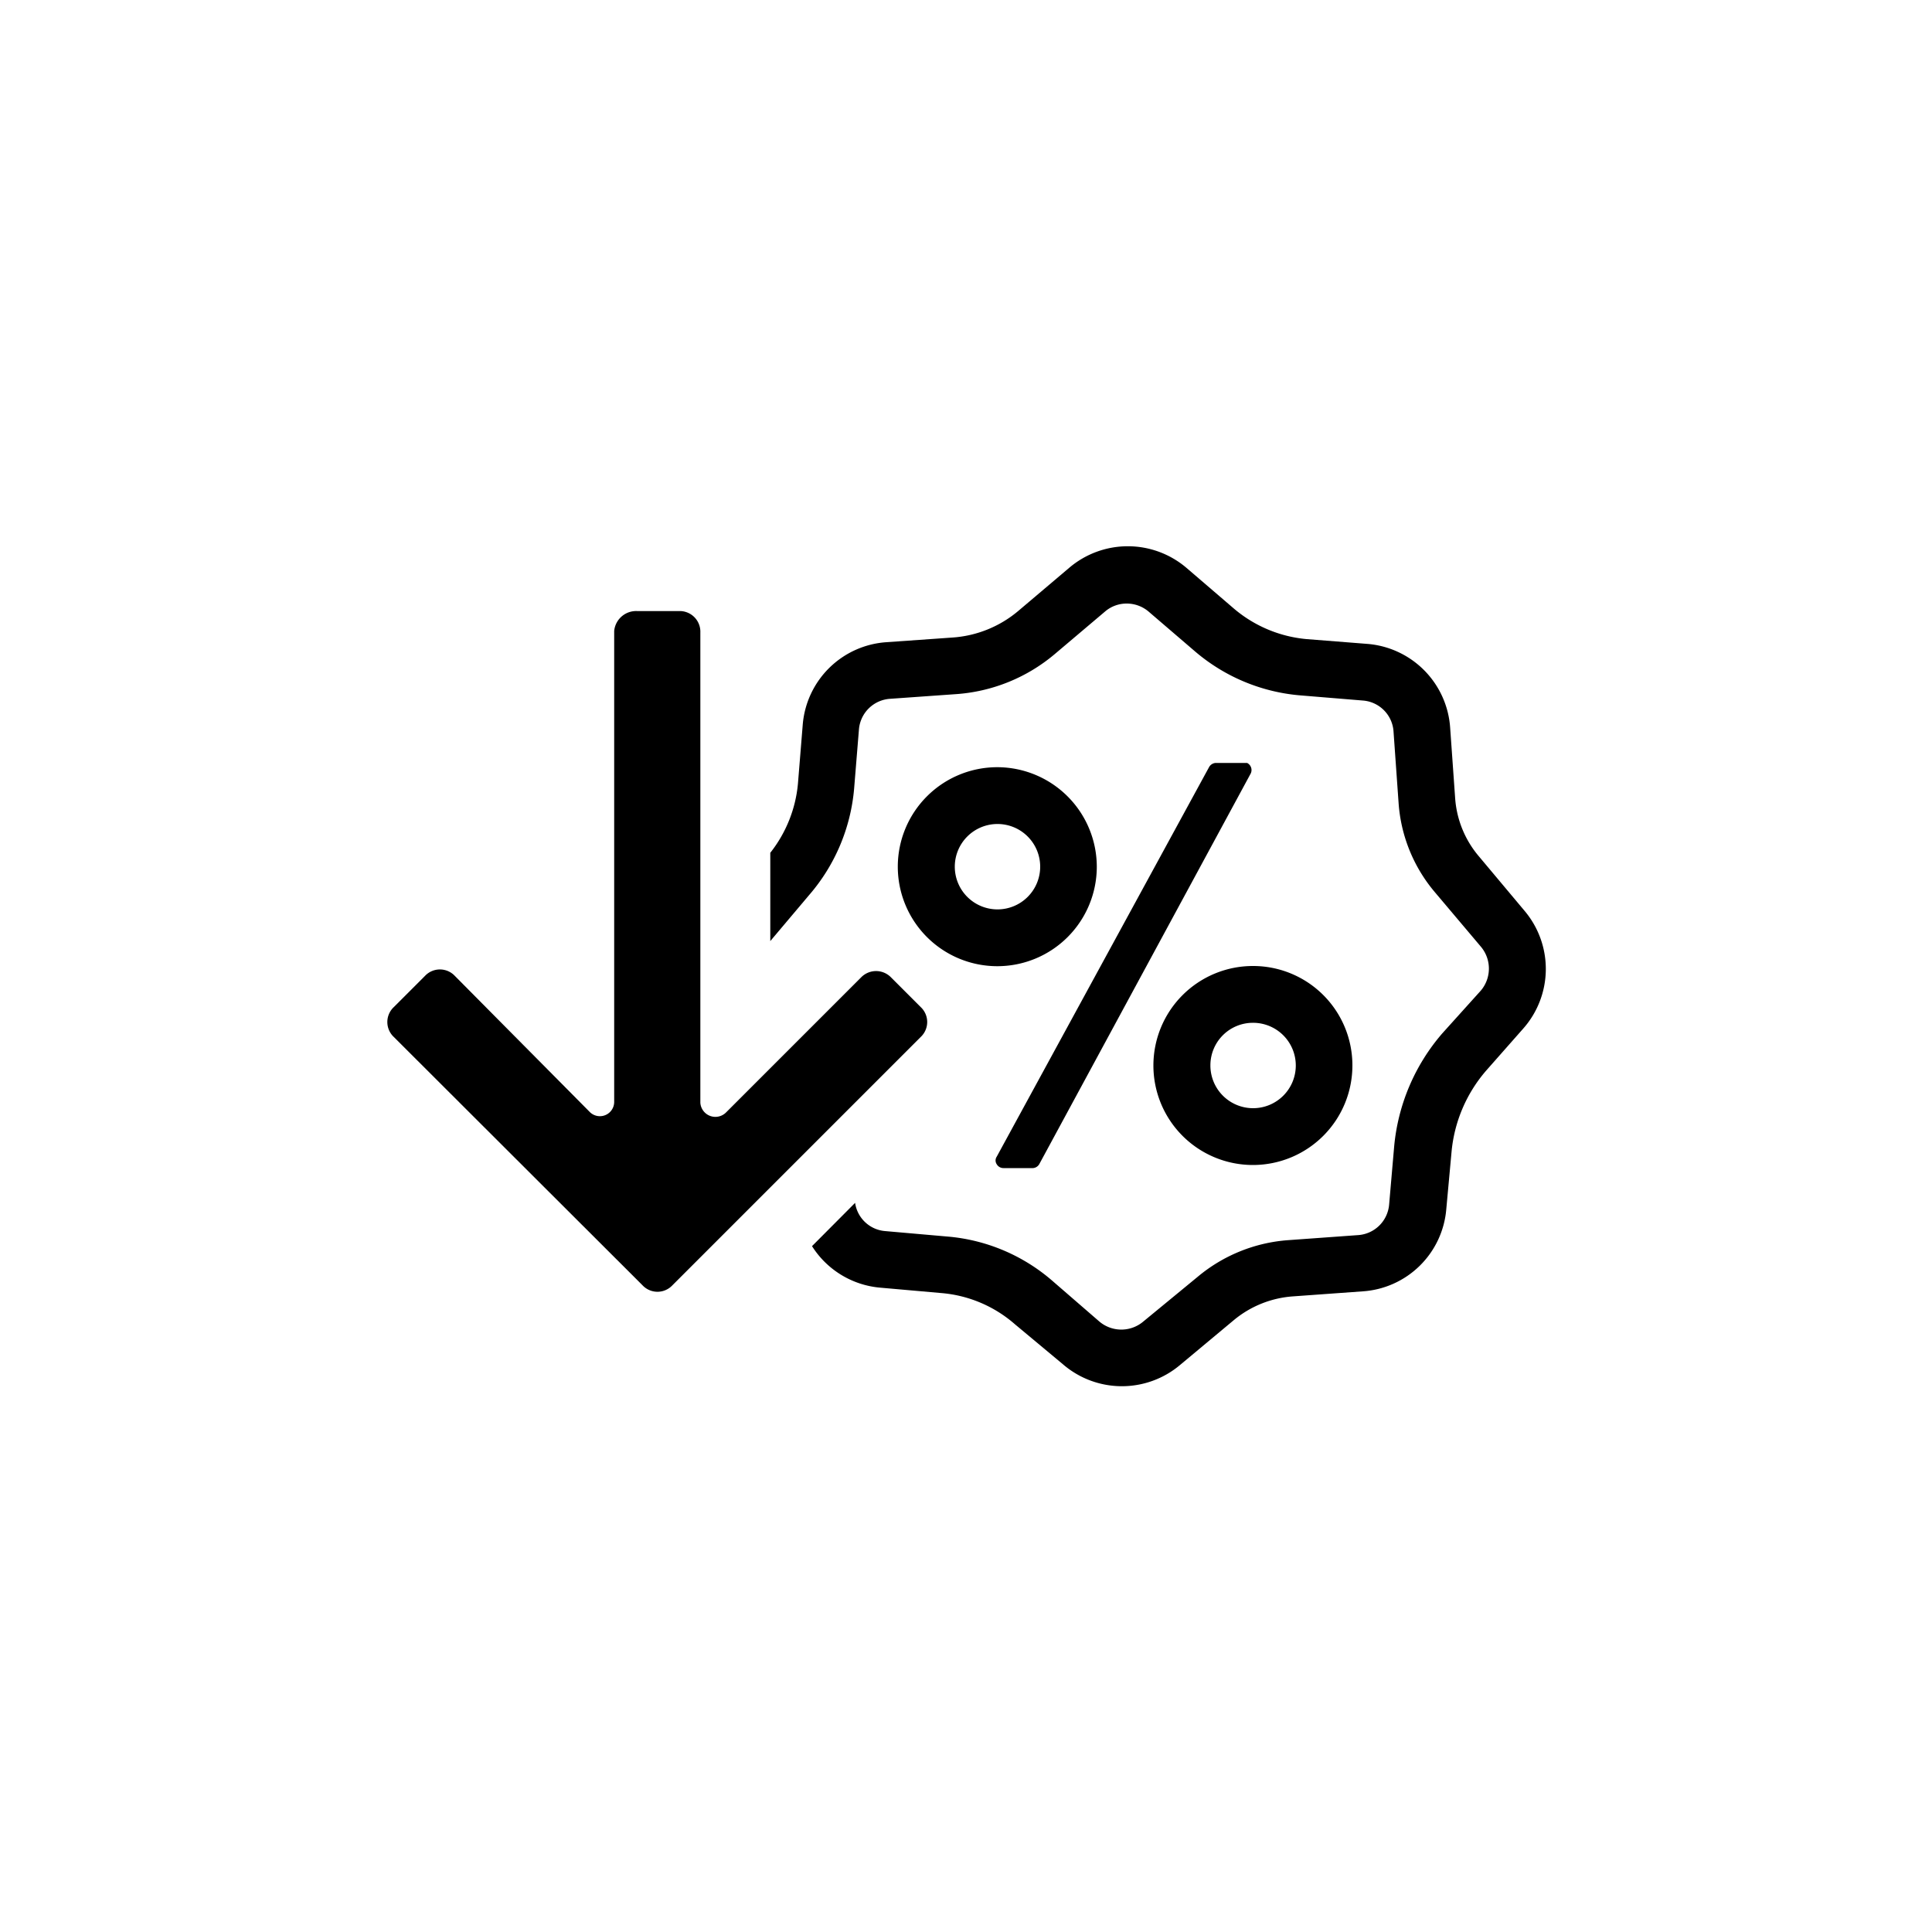
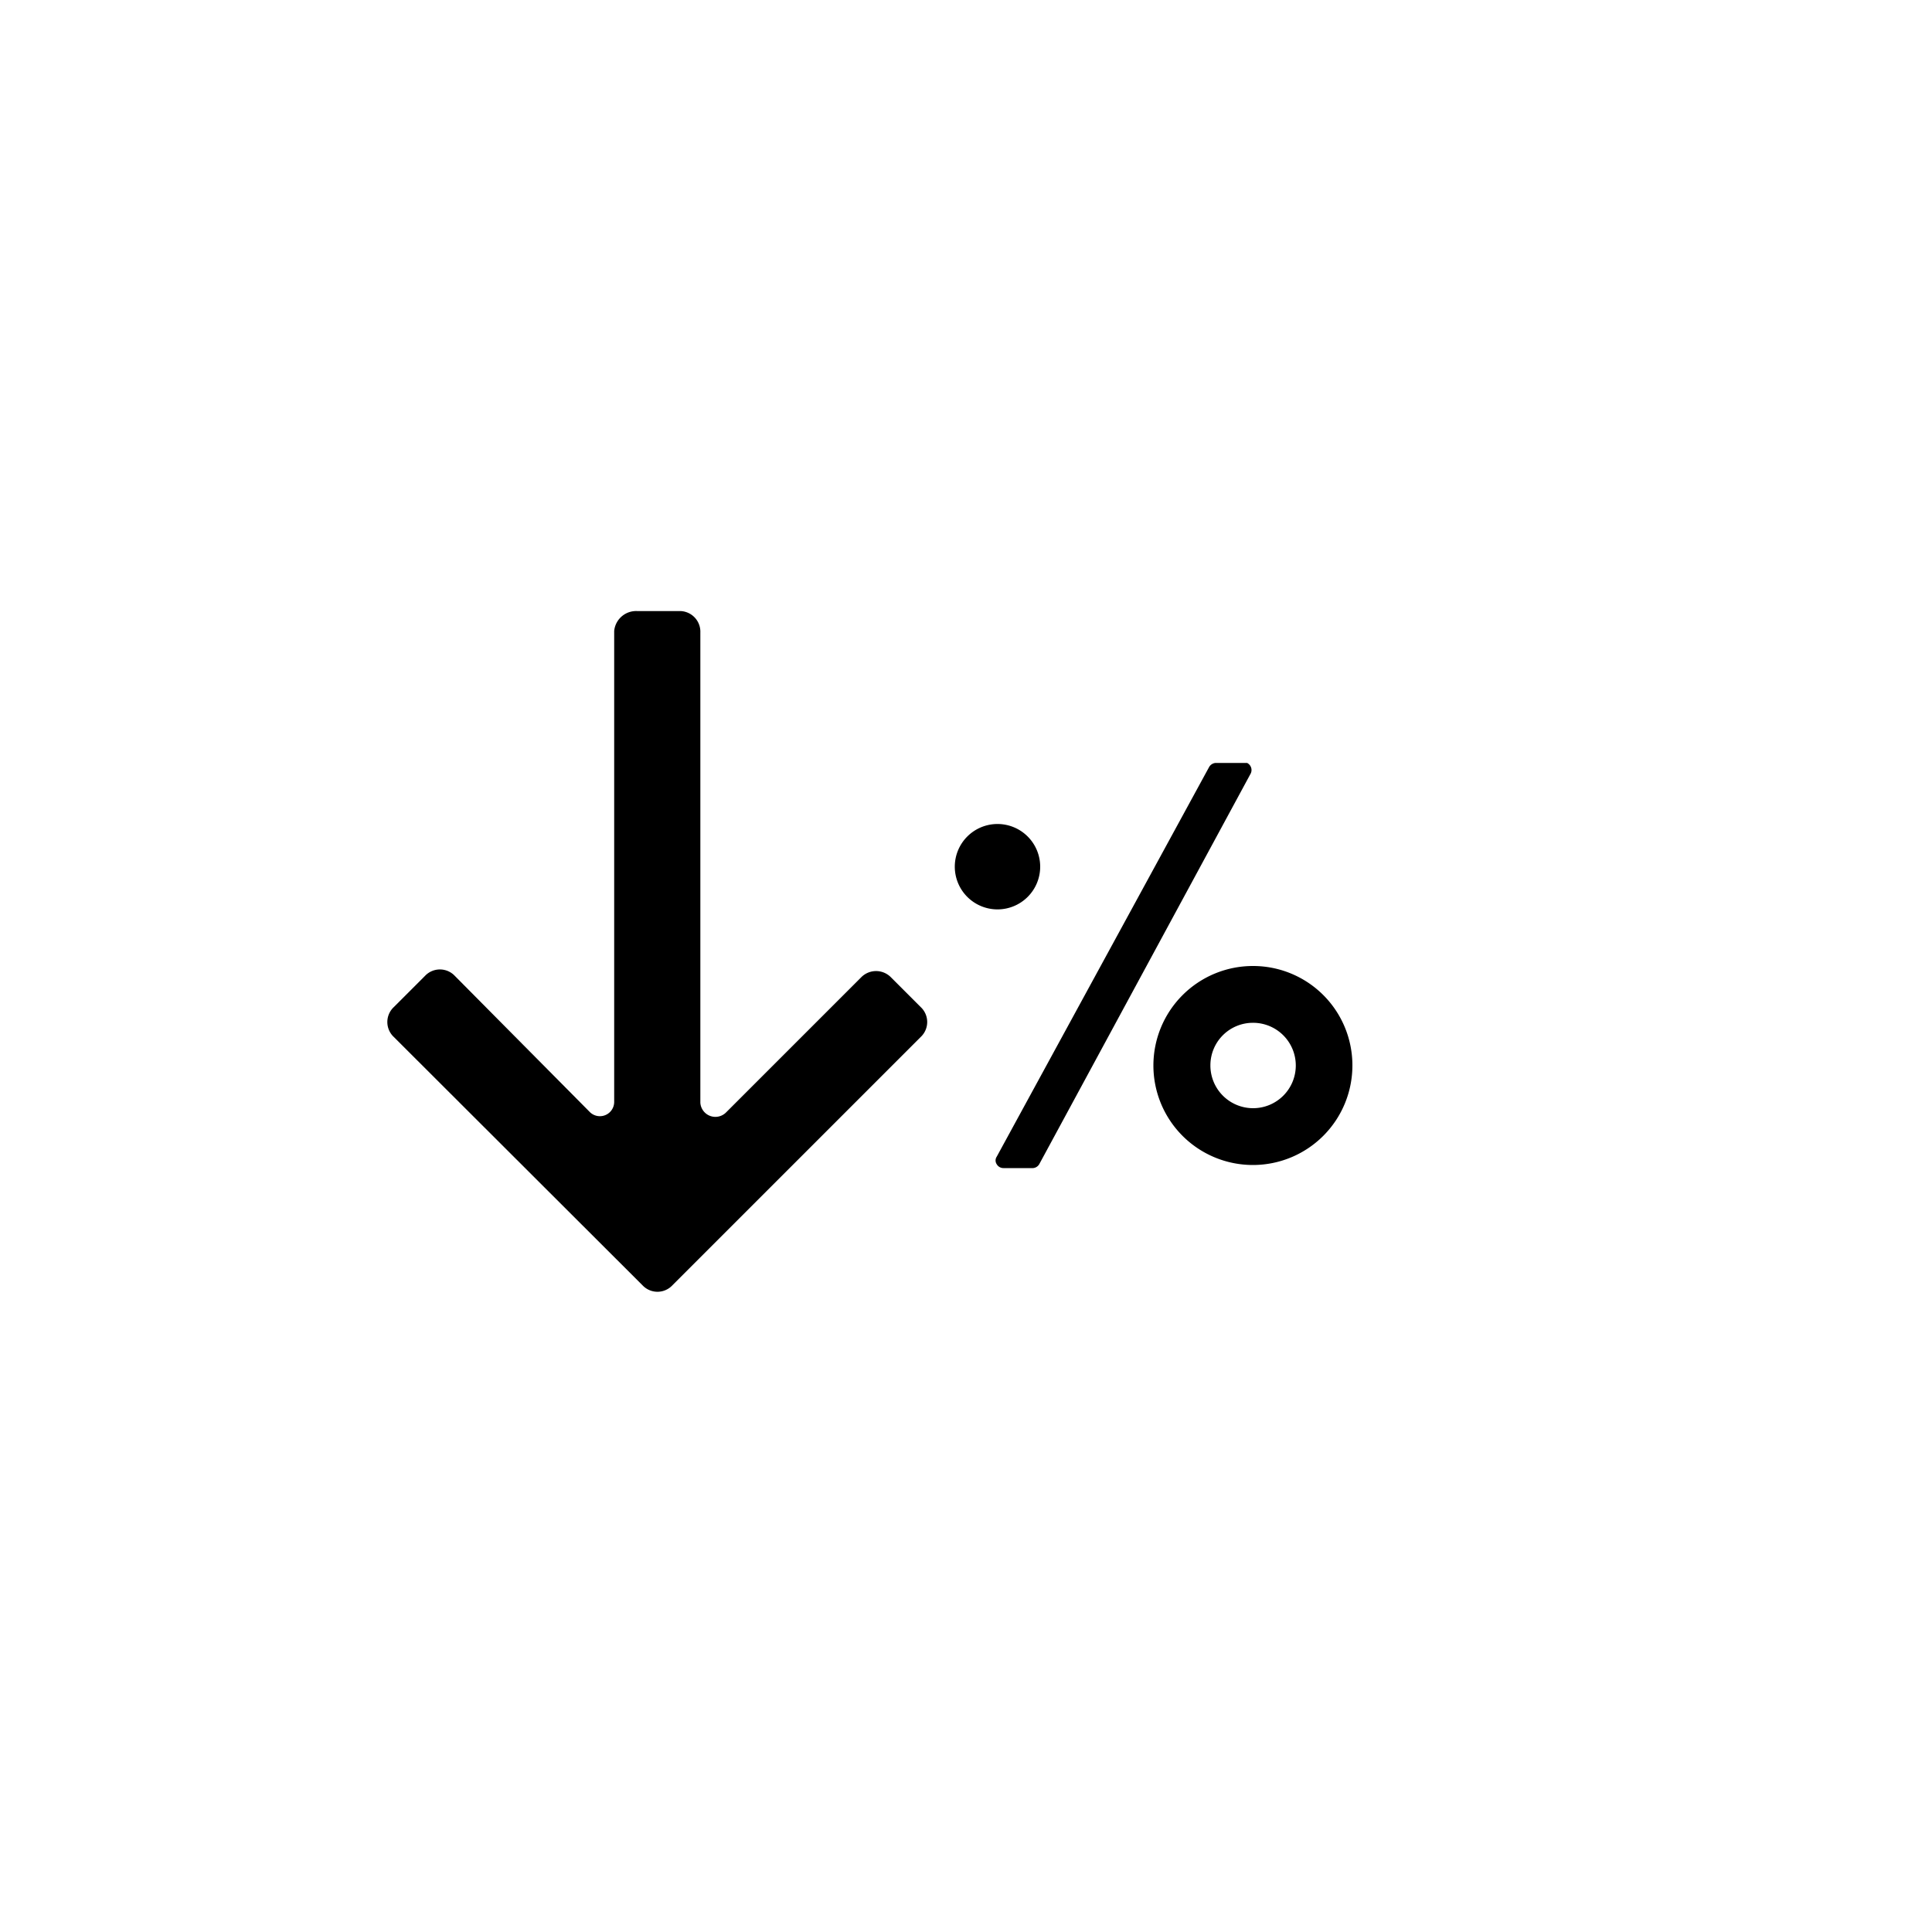
<svg xmlns="http://www.w3.org/2000/svg" fill="#000000" width="800px" height="800px" viewBox="0 0 100 100">
  <path d="M53.79,60.26a.41.41,0,0,1-.32.2H51.94a.4.4,0,0,1-.35-.2.35.35,0,0,1,0-.39l11-20.18a.43.43,0,0,1,.32-.2h1.64a.41.41,0,0,1,.19.54h0Z" />
  <path d="M64.85,52.94a2.21,2.21,0,1,1-2.2,2.2,2.2,2.2,0,0,1,2.2-2.2m0-2.94A5.15,5.15,0,1,0,70,55.14,5.14,5.14,0,0,0,64.85,50Z" />
-   <path d="M78.89,47.12l-2.38-2.84a5.21,5.21,0,0,1-1.19-2.94l-.26-3.67a4.67,4.67,0,0,0-4.26-4.34l-3.17-.25a6.74,6.74,0,0,1-3.81-1.62l-2.4-2.06a4.68,4.68,0,0,0-6.09,0l-2.61,2.21A5.9,5.9,0,0,1,49.28,33l-3.4.24a4.66,4.66,0,0,0-4.33,4.26l-.25,3.08a6.76,6.76,0,0,1-1.43,3.56v4.57l2-2.37a9.69,9.69,0,0,0,2.34-5.53l.25-3.07a1.73,1.73,0,0,1,1.61-1.57l3.39-.24a8.87,8.87,0,0,0,5.14-2.08l2.6-2.2a1.71,1.71,0,0,1,1.12-.41,1.75,1.75,0,0,1,1.16.44l2.39,2.05A9.61,9.61,0,0,0,67.39,36l3.16.26a1.72,1.72,0,0,1,1.58,1.62l.26,3.67a8,8,0,0,0,1.87,4.62L76.65,49a1.76,1.76,0,0,1,0,2.27l-2,2.22a10.4,10.4,0,0,0-2.49,5.87l-.26,3a1.73,1.73,0,0,1-1.62,1.57l-3.6.26A8.22,8.22,0,0,0,62,66.08L59.18,68.4a1.76,1.76,0,0,1-2.28,0l-2.39-2.07A9.5,9.5,0,0,0,49,64l-3.19-.28a1.71,1.71,0,0,1-1.55-1.46l-2.23,2.24a4.65,4.65,0,0,0,3.54,2.15l3.17.28a6.61,6.61,0,0,1,3.8,1.62L55,70.6a4.67,4.67,0,0,0,6.08.05l2.77-2.31a5.38,5.38,0,0,1,3.08-1.24l3.6-.26a4.65,4.65,0,0,0,4.33-4.26l.27-2.94a7.47,7.47,0,0,1,1.78-4.21l1.94-2.2A4.66,4.66,0,0,0,78.89,47.12Z" />
  <path d="M31.79,32.66V57.05a.74.74,0,0,1-1.25.52l-7-7.06a1.06,1.06,0,0,0-1.54,0l-1.62,1.62a1.06,1.06,0,0,0,0,1.54L33.26,66.53a1.06,1.06,0,0,0,1.54,0L47.66,53.67a1.06,1.06,0,0,0,0-1.54l-1.54-1.54a1.08,1.08,0,0,0-1.55,0l-7,7a.78.78,0,0,1-1.32-.51V32.74a1.07,1.07,0,0,0-1-1.11H33A1.14,1.14,0,0,0,31.79,32.66Z" />
-   <path d="M51.63,42.65a2.21,2.21,0,1,1-2.21,2.21,2.21,2.21,0,0,1,2.21-2.21m0-2.94a5.15,5.15,0,1,0,5.14,5.15,5.16,5.16,0,0,0-5.14-5.15Z" />
+   <path d="M51.63,42.65a2.21,2.21,0,1,1-2.21,2.21,2.21,2.21,0,0,1,2.21-2.21m0-2.94Z" />
</svg>